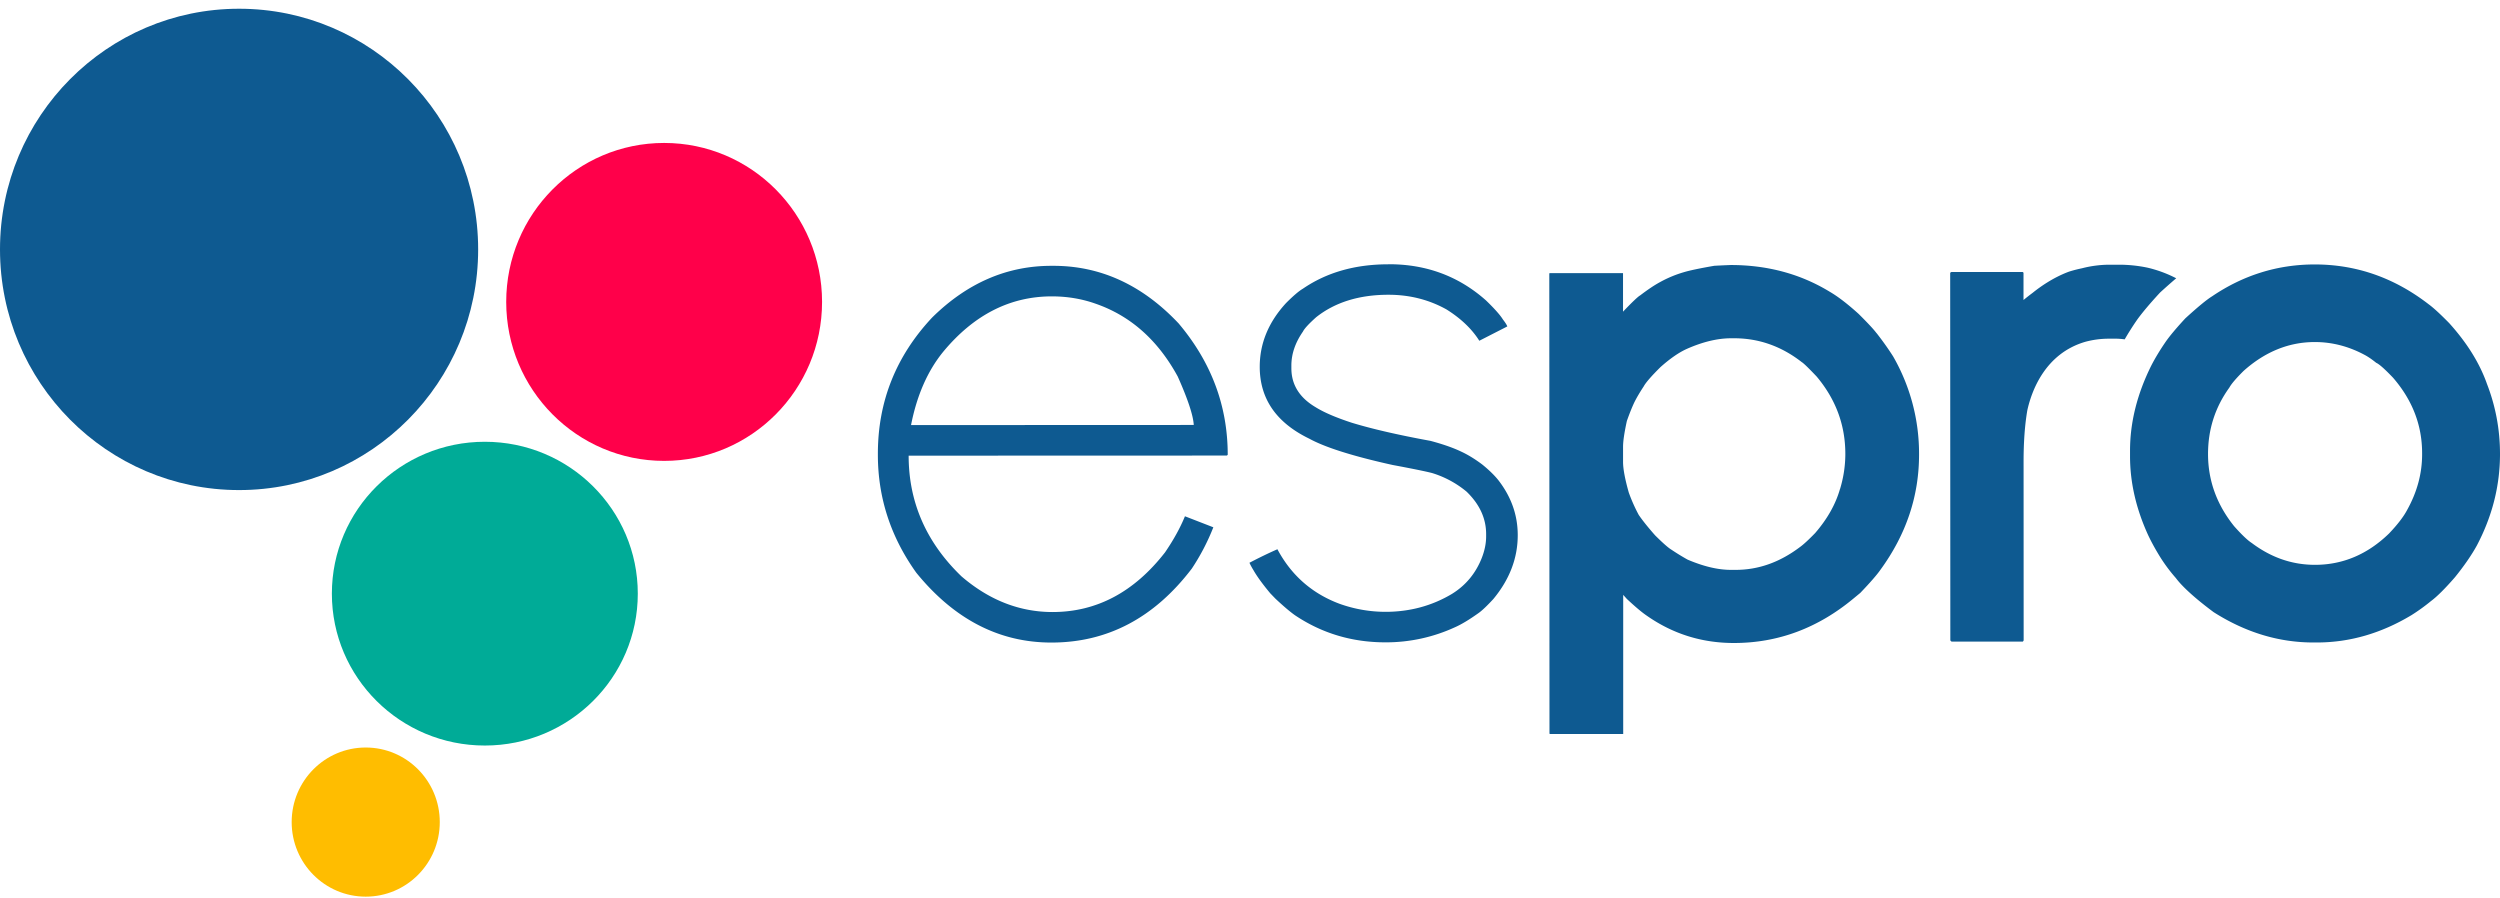
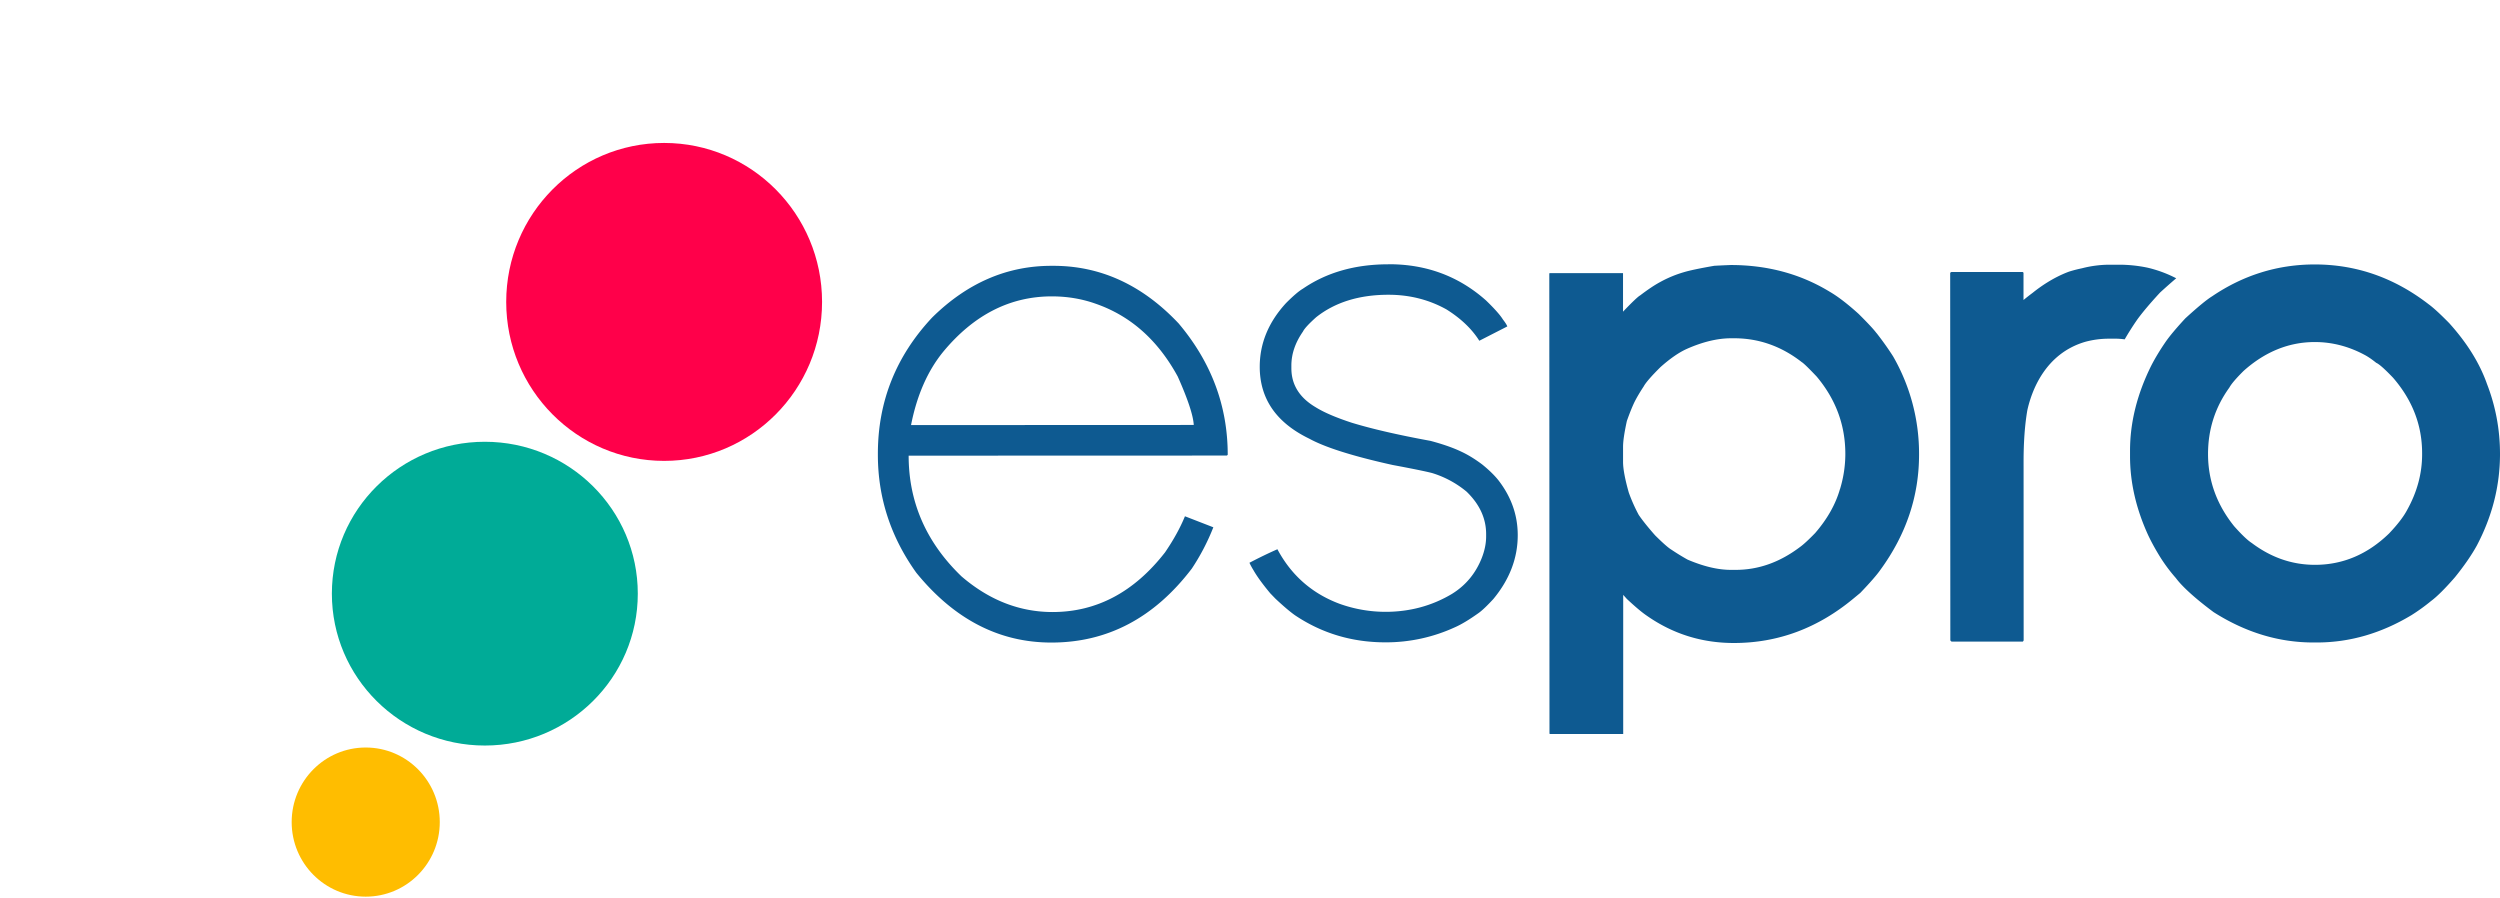
<svg xmlns="http://www.w3.org/2000/svg" width="206" height="74" viewBox="0 0 206 74" fill="none">
-   <path d="M19.7 40.382c10.88 0 19.7-8.879 19.7-19.83C39.4 9.598 30.58.72 19.7.72 8.82.72 0 9.6 0 20.551s8.82 19.831 19.7 19.831z" fill="#0E5A91" />
  <path d="M54.725 37.977c7.187 0 13.013-5.865 13.013-13.1 0-7.233-5.826-13.098-13.013-13.098s-13.013 5.864-13.013 13.099c0 7.234 5.826 13.099 13.013 13.099z" fill="#FF004A" />
  <path d="M30.136 73.884c3.37 0 6.101-2.75 6.101-6.144s-2.732-6.145-6.102-6.145-6.101 2.75-6.101 6.145c0 3.393 2.732 6.144 6.102 6.144z" fill="#FFBD00" />
  <path d="M39.95 61.432c6.96 0 12.604-5.603 12.604-12.515 0-6.912-5.643-12.515-12.604-12.515-6.961 0-12.604 5.603-12.604 12.515 0 6.912 5.643 12.515 12.604 12.515z" fill="#00AB97" />
  <path d="M114.384 21.773h.065c3.098 0 5.768.996 8.008 2.992.702.68 1.164 1.201 1.383 1.56.197.255.319.445.361.573l-2.306 1.18c-.615-.976-1.517-1.836-2.703-2.58-1.448-.807-3.043-1.21-4.778-1.21-2.417 0-4.403.617-5.962 1.85-.615.552-.976.946-1.087 1.18-.636.914-.956 1.848-.956 2.803v.223c0 1.358.672 2.431 2.01 3.217.681.424 1.67.848 2.966 1.272 1.67.51 3.832 1.009 6.49 1.495 1.034.276 1.879.572 2.539.89.549.255 1.12.605 1.714 1.05.55.444.989.871 1.317 1.275 1.078 1.379 1.616 2.897 1.616 4.555 0 1.889-.669 3.642-2.007 5.258-.55.596-.968.987-1.251 1.18-.747.531-1.383.914-1.912 1.148a13.57 13.57 0 01-5.731 1.245c-2.745 0-5.23-.741-7.446-2.227-.394-.276-.935-.732-1.616-1.37l-.43-.445c-.636-.765-1.099-1.4-1.386-1.91a5.32 5.32 0 01-.328-.604c.812-.424 1.58-.798 2.305-1.115 1.144 2.144 2.847 3.641 5.108 4.49a11.24 11.24 0 003.79.667c1.998 0 3.823-.49 5.468-1.468 1.141-.7 1.966-1.69 2.47-2.963.242-.617.362-1.21.362-1.785v-.19c0-1.296-.541-2.464-1.616-3.502a8.207 8.207 0 00-2.834-1.528c-.484-.127-1.571-.35-3.262-.667-3.252-.72-5.534-1.441-6.854-2.162-2.724-1.317-4.086-3.289-4.089-5.922 0-1.934.723-3.686 2.171-5.258.592-.593 1.055-.988 1.383-1.18 1.953-1.338 4.292-2.008 7.016-2.011l.012-.006zm40.245 5.685c-.209-.29-.702-.821-1.478-1.592-.923-.834-1.712-1.436-2.36-1.813-2.413-1.476-5.14-2.215-8.18-2.215-.526.021-.977.042-1.353.063-1.195.207-2.034.385-2.518.53a9.66 9.66 0 00-1.95.813c-.463.249-1.007.614-1.637 1.094-.188.104-.66.552-1.416 1.344v-3.176h-6.042l-.033.032.015 37.91.033.032h6.042V49.018l.311.344c.693.646 1.236 1.103 1.637 1.373 2.141 1.498 4.53 2.248 7.174 2.248 3.628 0 6.911-1.222 9.847-3.66l.567-.468c.819-.854 1.362-1.48 1.637-1.874 2.138-2.919 3.208-6.095 3.205-9.532a16.06 16.06 0 00-2.142-8.09c-.4-.626-.851-1.26-1.353-1.904l-.006.003zm-3.016 12.841c-.356 1.248-1.037 2.459-2.043 3.624-.547.563-.965.949-1.258 1.157-1.657 1.251-3.419 1.877-5.286 1.877h-.409c-1.049 0-2.234-.279-3.557-.843a18.886 18.886 0 01-1.323-.812c-.251-.145-.702-.54-1.353-1.186-.589-.667-1.04-1.228-1.353-1.688a13.514 13.514 0 01-.819-1.841c-.313-1.104-.472-1.949-.472-2.53v-1.248c0-.457.105-1.166.314-2.124.23-.646.439-1.165.63-1.563.188-.373.439-.8.756-1.28.167-.312.63-.846 1.383-1.593.797-.71 1.52-1.207 2.171-1.501 1.32-.584 2.539-.875 3.65-.875h.251c2.033 0 3.891.656 5.57 1.966.146.083.555.48 1.227 1.187 1.574 1.874 2.363 3.997 2.363 6.373 0 .978-.147 1.948-.439 2.906l-.003-.006zm53.288-8.736c-.609-1.688-1.637-3.33-3.085-4.935-.735-.75-1.302-1.27-1.7-1.56-2.831-2.186-5.958-3.277-9.378-3.277-3.061 0-5.884.878-8.464 2.627-.439.27-1.174.875-2.201 1.812-.714.771-1.249 1.406-1.604 1.907-.46.668-.86 1.323-1.195 1.97-1.174 2.354-1.759 4.697-1.759 7.03v.47c0 2.143.496 4.3 1.481 6.464.293.626.652 1.27 1.07 1.937.376.584.785 1.124 1.227 1.625.356.48.944 1.062 1.762 1.75.398.332.849.688 1.353 1.061 2.623 1.667 5.361 2.497 8.214 2.497h.283c2.706 0 5.308-.753 7.802-2.254a15.603 15.603 0 001.603-1.156c.505-.374 1.165-1.032 1.981-1.97.755-.936 1.353-1.802 1.792-2.594 1.278-2.417 1.917-4.938 1.917-7.562 0-2.02-.367-3.968-1.102-5.843h.003zm-5.319 5.871c0 1.584-.412 3.114-1.24 4.597-.284.54-.776 1.183-1.481 1.925-1.774 1.723-3.811 2.586-6.111 2.586-1.876 0-3.611-.6-5.206-1.8-.343-.22-.827-.68-1.451-1.382-1.434-1.783-2.151-3.767-2.151-5.95 0-2.022.583-3.846 1.754-5.468.161-.3.555-.762 1.179-1.382 1.774-1.583 3.731-2.375 5.869-2.375 1.413 0 2.775.35 4.086 1.05.302.16.624.38.968.66.241.102.704.51 1.391 1.232 1.595 1.841 2.393 3.914 2.393 6.218v.09zM97.142 26.675c-2.99-3.182-6.44-4.774-10.346-4.771h-.165c-3.667 0-6.94 1.42-9.817 4.255-2.986 3.185-4.477 6.928-4.477 11.222v.098c0 3.532 1.058 6.77 3.166 9.715 3.121 3.837 6.834 5.756 11.138 5.753 4.61 0 8.467-2.031 11.56-6.088a18.077 18.077 0 001.778-3.41l-2.339-.908c-.394.96-.943 1.954-1.645 2.98-2.548 3.271-5.633 4.908-9.256 4.911-2.724 0-5.23-.978-7.514-2.941-2.9-2.791-4.352-6.107-4.352-9.944l26.226-.009.066-.065c0-4.013-1.344-7.61-4.023-10.795v-.003zM75.07 35.026c.48-2.444 1.359-4.448 2.634-6.02 2.524-3.055 5.51-4.582 8.96-4.585 1.297 0 2.515.208 3.659.62 2.855 1.002 5.095 2.998 6.723 5.985.836 1.874 1.275 3.205 1.32 3.991l-23.293.01h-.003zm99.22-7.12c.254 0 .517.02.786.056.302-.525.636-1.052 1.006-1.59.425-.595 1.061-1.349 1.909-2.268.505-.46.944-.848 1.329-1.174a10.201 10.201 0 00-2.354-.872 11.434 11.434 0 00-2.329-.246h-.789a9.15 9.15 0 00-2.29.293c-.69.145-1.105.29-1.105.29-1.303.49-2.366 1.255-2.942 1.718-.257.193-.517.394-.774.608v-2.248l-.063-.062h-5.883l-.096.065.012 30.296.096.095h5.883l.063-.095-.006-14.706c0-1.64.102-3.055.308-4.253.337-1.536 1.433-4.685 4.802-5.655a7.436 7.436 0 011.936-.25h.504l-.003-.002z" fill="#0E5A91" />
</svg>